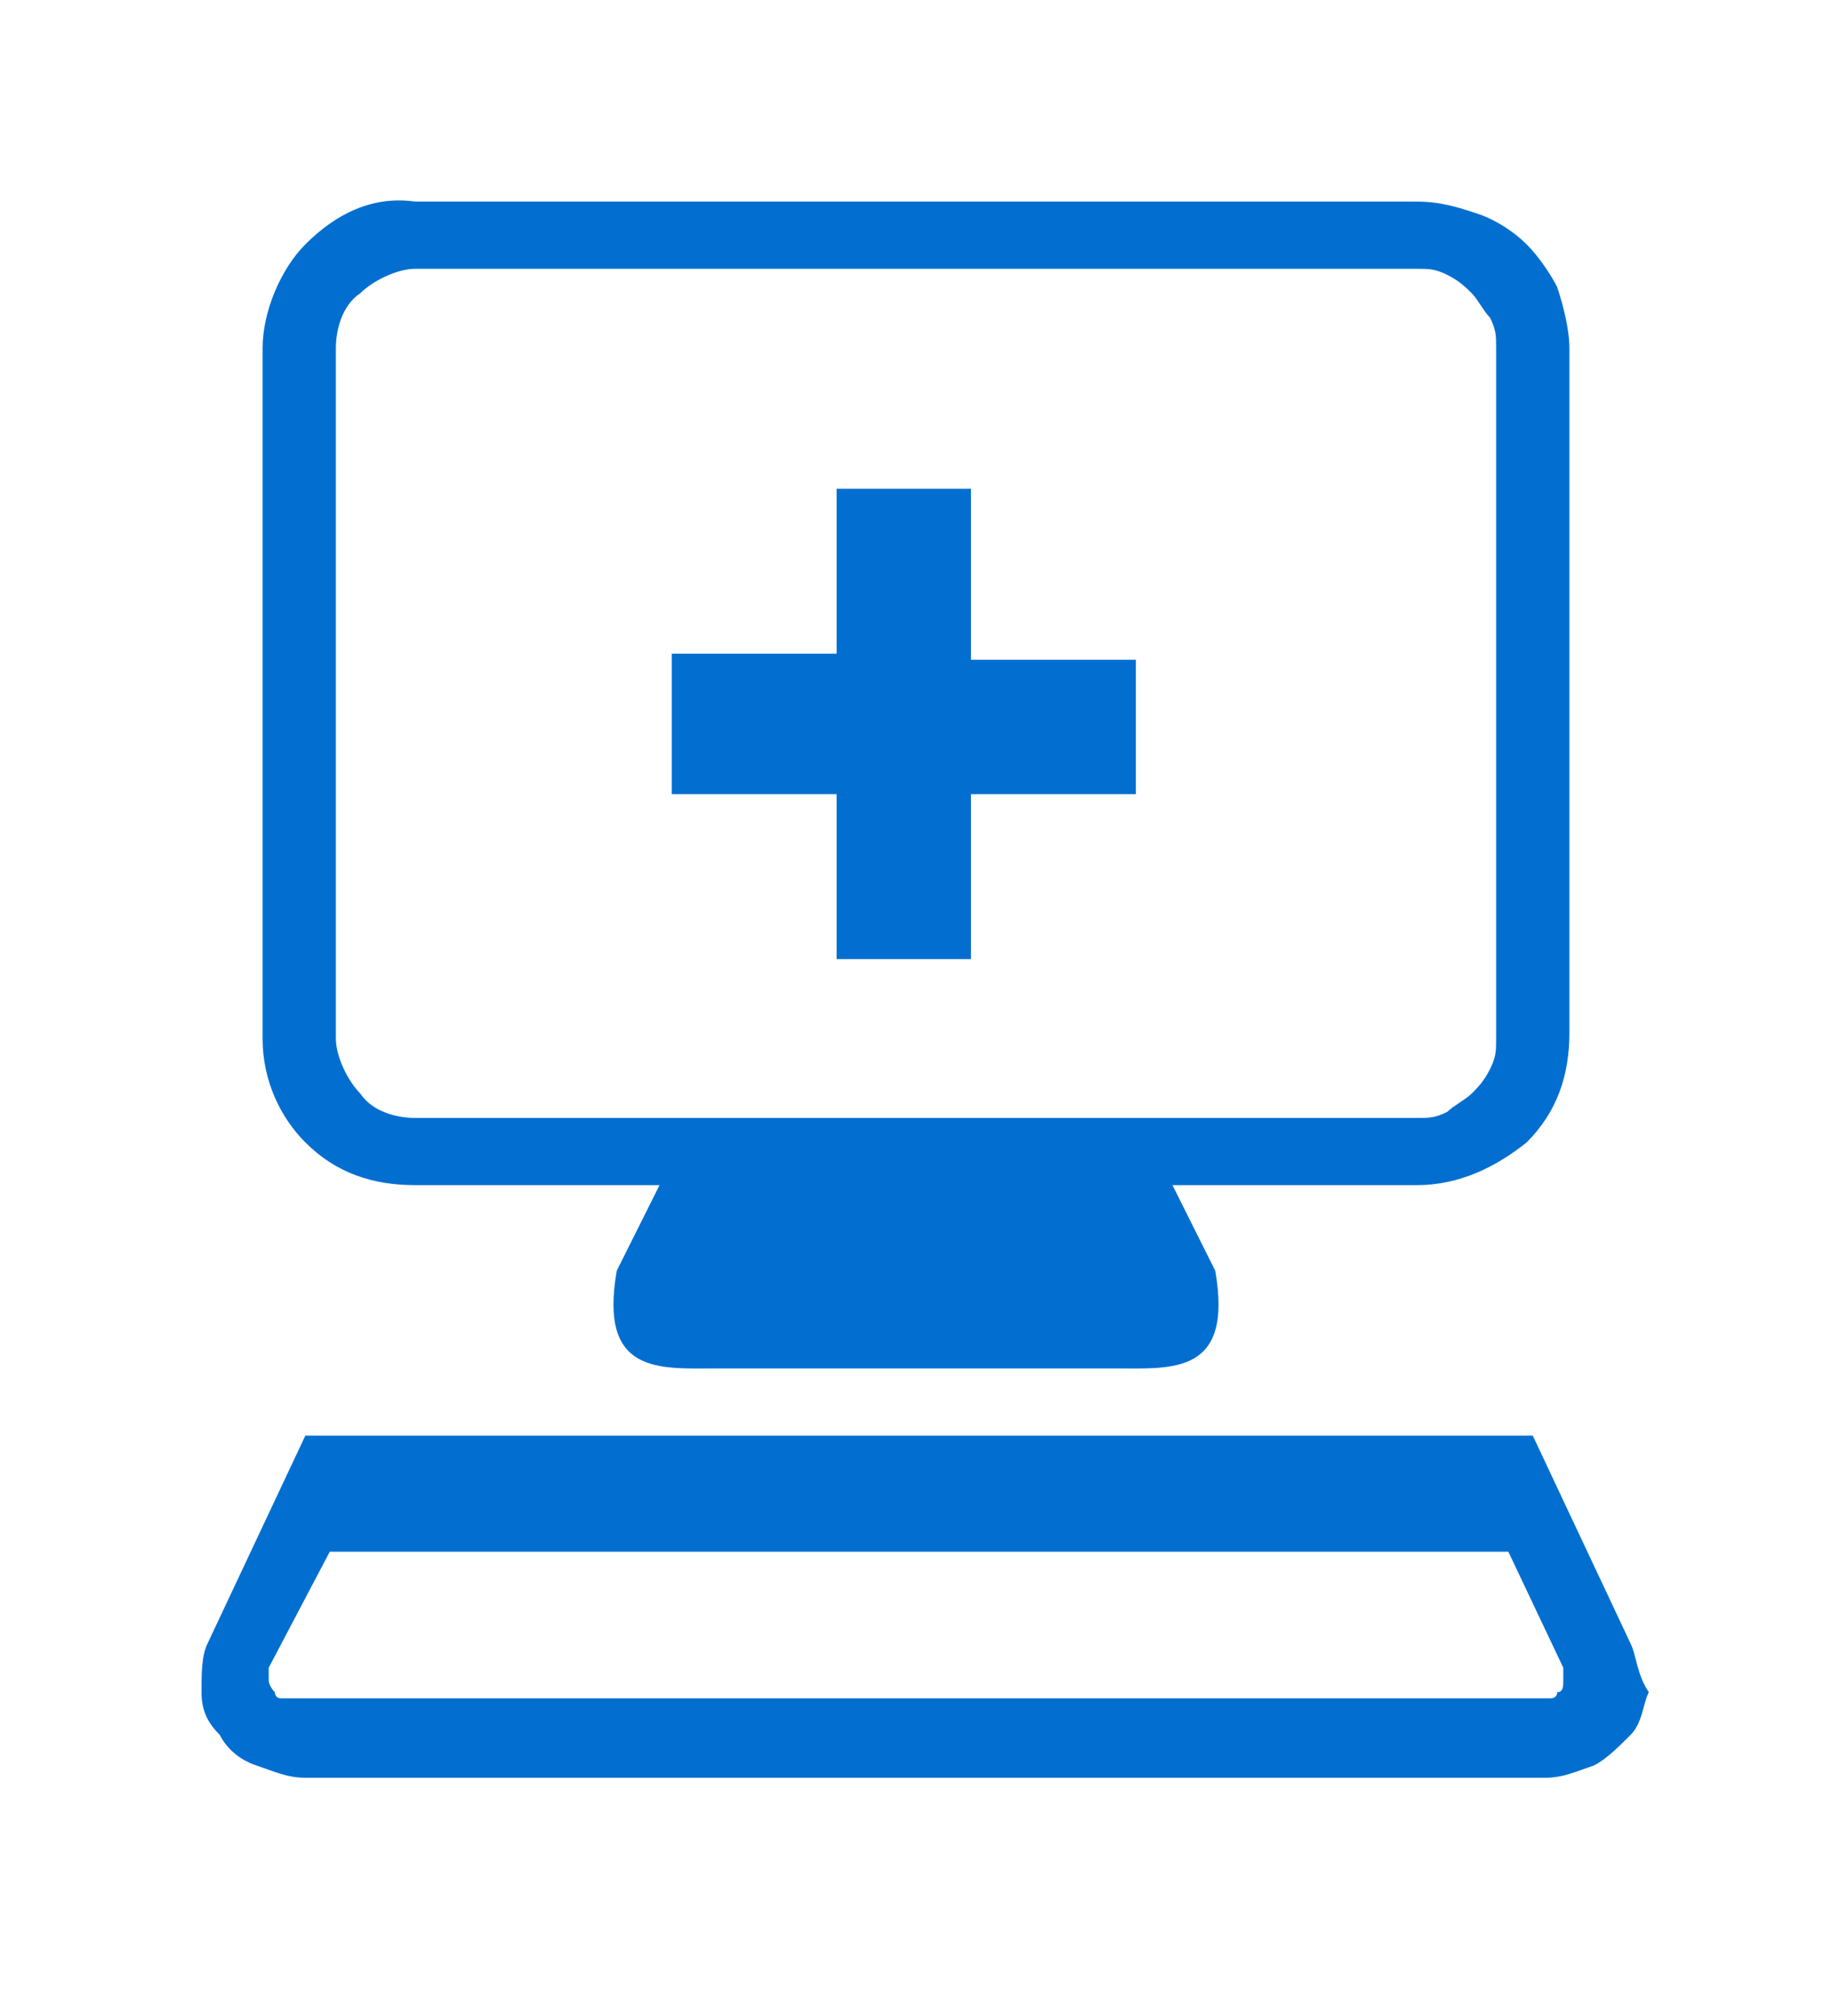
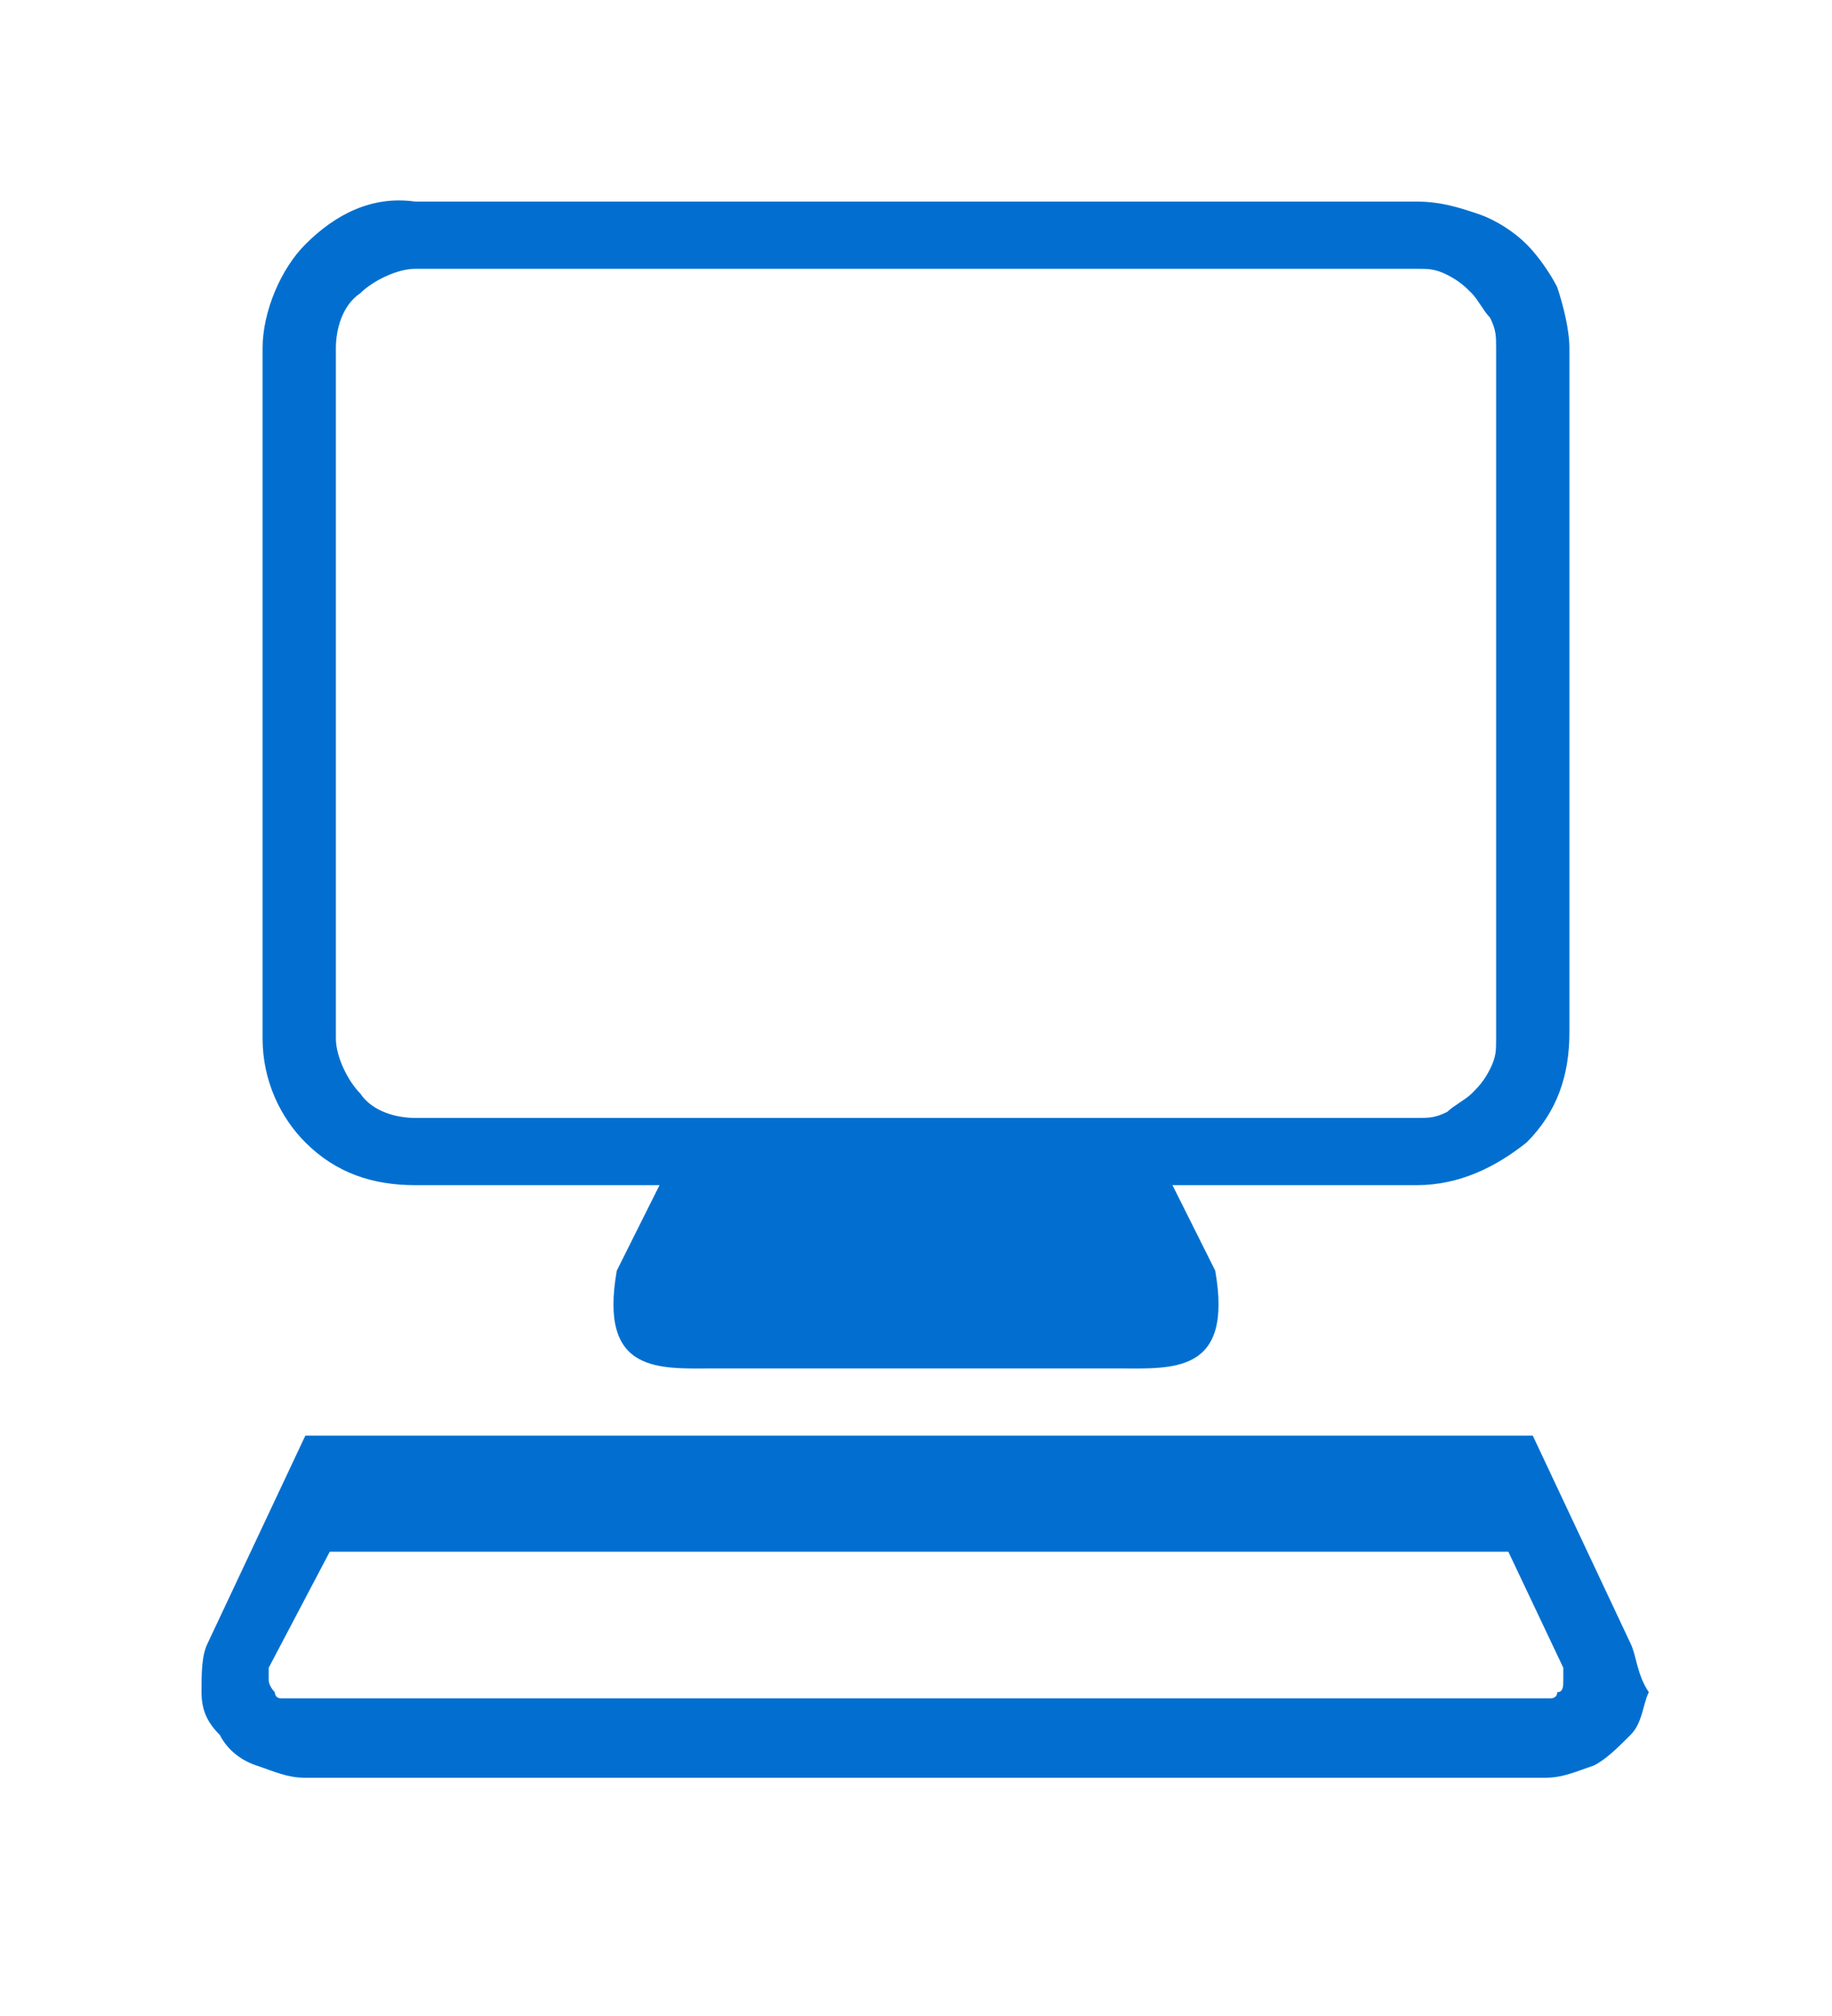
<svg xmlns="http://www.w3.org/2000/svg" version="1.1" id="Layer_1" x="0px" y="0px" viewBox="0 0 30 33" style="enable-background:new 0 0 30 33;" xml:space="preserve">
  <style type="text/css">
	.st0{fill:#026FD0;}
</style>
  <path class="st0" d="M6.8,19.4h4l-0.7,1.4c-0.3,1.7,0.7,1.6,1.6,1.6h6.6c0.9,0,1.9,0.1,1.6-1.6l-0.7-1.4h4c0.7,0,1.3-0.3,1.8-0.7  c0.5-0.5,0.7-1.1,0.7-1.8V5.7c0-0.3-0.1-0.7-0.2-1C25.4,4.5,25.2,4.2,25,4c-0.2-0.2-0.5-0.4-0.8-0.5c-0.3-0.1-0.6-0.2-1-0.2H6.8  C6.1,3.2,5.5,3.5,5,4C4.6,4.4,4.3,5.1,4.3,5.7V17c0,0.7,0.3,1.3,0.7,1.7C5.5,19.2,6.1,19.4,6.8,19.4L6.8,19.4z M5.5,5.7  c0-0.3,0.1-0.7,0.4-0.9c0.2-0.2,0.6-0.4,0.9-0.4h16.4c0.2,0,0.3,0,0.5,0.1c0.2,0.1,0.3,0.2,0.4,0.3c0.1,0.1,0.2,0.3,0.3,0.4  c0.1,0.2,0.1,0.3,0.1,0.5V17c0,0.2,0,0.3-0.1,0.5c-0.1,0.2-0.2,0.3-0.3,0.4c-0.1,0.1-0.3,0.2-0.4,0.3c-0.2,0.1-0.3,0.1-0.5,0.1H6.8  c-0.3,0-0.7-0.1-0.9-0.4c-0.2-0.2-0.4-0.6-0.4-0.9V5.7z" />
  <path class="st0" d="M26.7,26.9l-1.6-3.4H5l-1.6,3.4c-0.1,0.2-0.1,0.5-0.1,0.8c0,0.3,0.1,0.5,0.3,0.7c0.1,0.2,0.3,0.4,0.6,0.5  s0.5,0.2,0.8,0.2h20.3c0.3,0,0.5-0.1,0.8-0.2c0.2-0.1,0.4-0.3,0.6-0.5s0.2-0.5,0.3-0.7C26.8,27.4,26.8,27.1,26.7,26.9z M25.5,27.7  c0,0.1-0.1,0.1-0.1,0.1c-0.1,0-0.1,0-0.2,0H4.8c-0.1,0-0.1,0-0.2,0c-0.1,0-0.1-0.1-0.1-0.1c0,0-0.1-0.1-0.1-0.2c0-0.1,0-0.1,0-0.2  l1-1.9h19.3l0.9,1.9c0,0.1,0,0.1,0,0.2C25.6,27.6,25.6,27.7,25.5,27.7z" />
-   <path class="st0" d="M15.9,8h-2.2v2.7H11V13h2.7v2.7h2.2V13h2.7v-2.2h-2.7V8z" />
</svg>